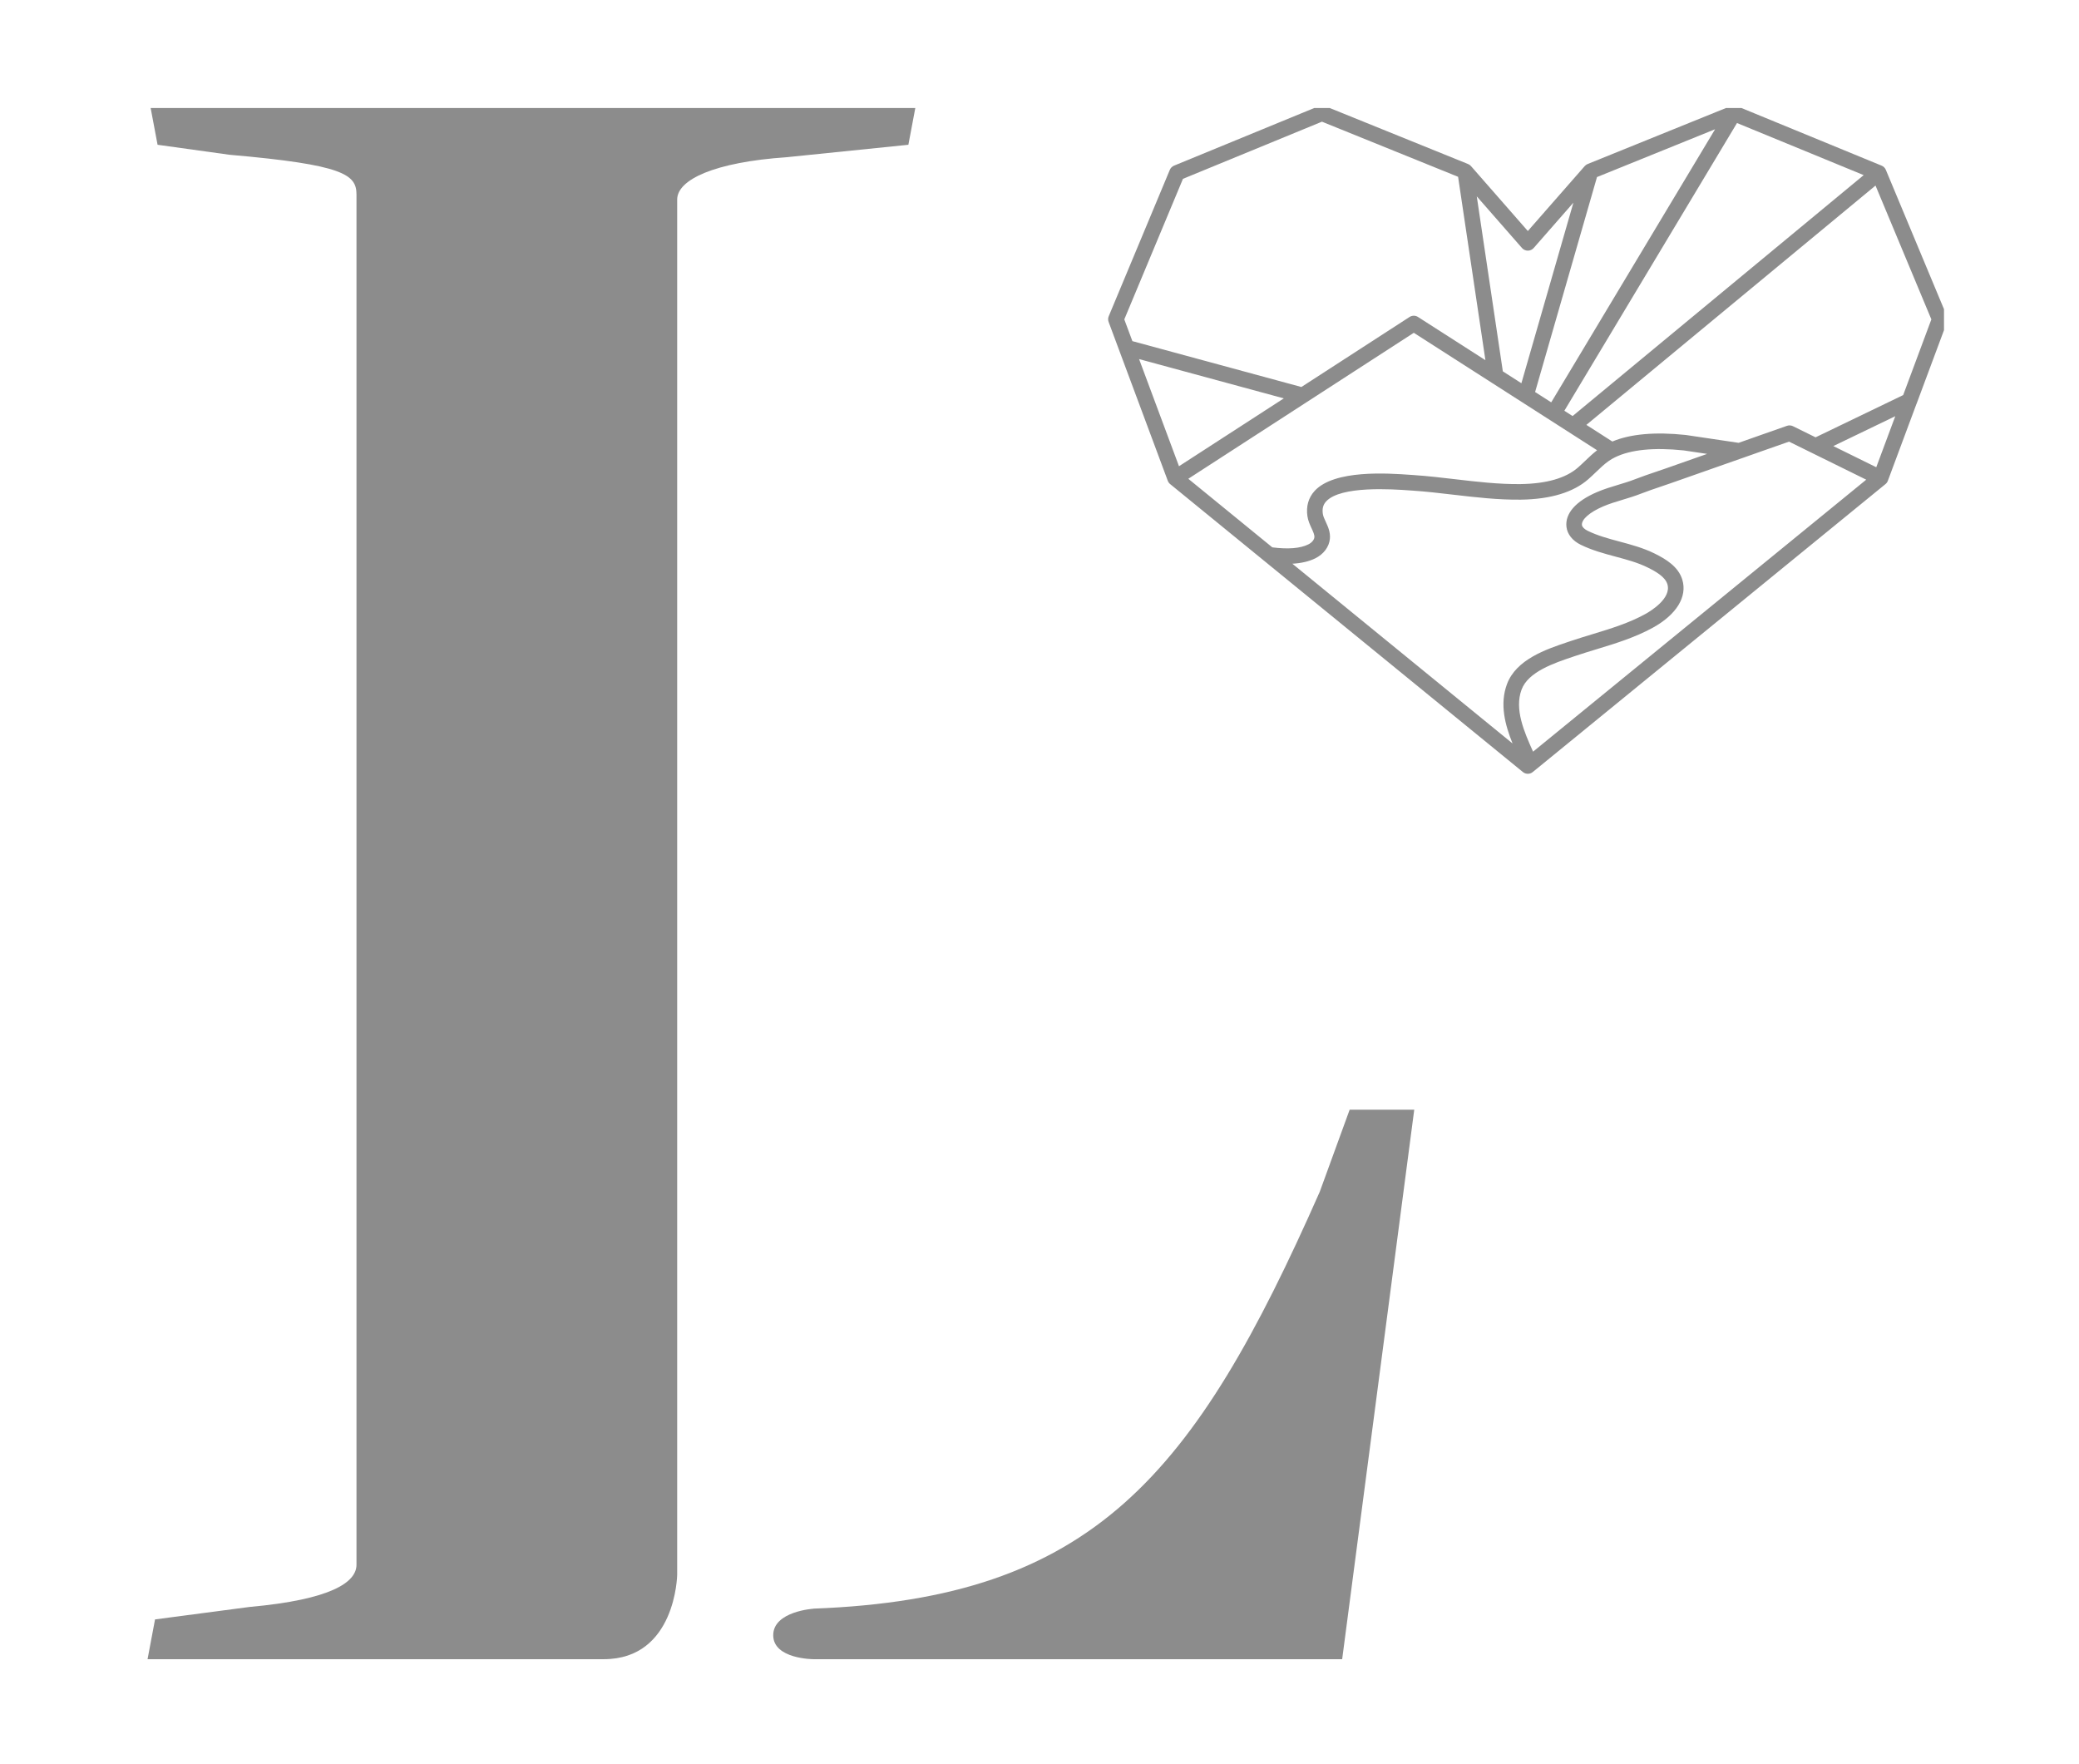
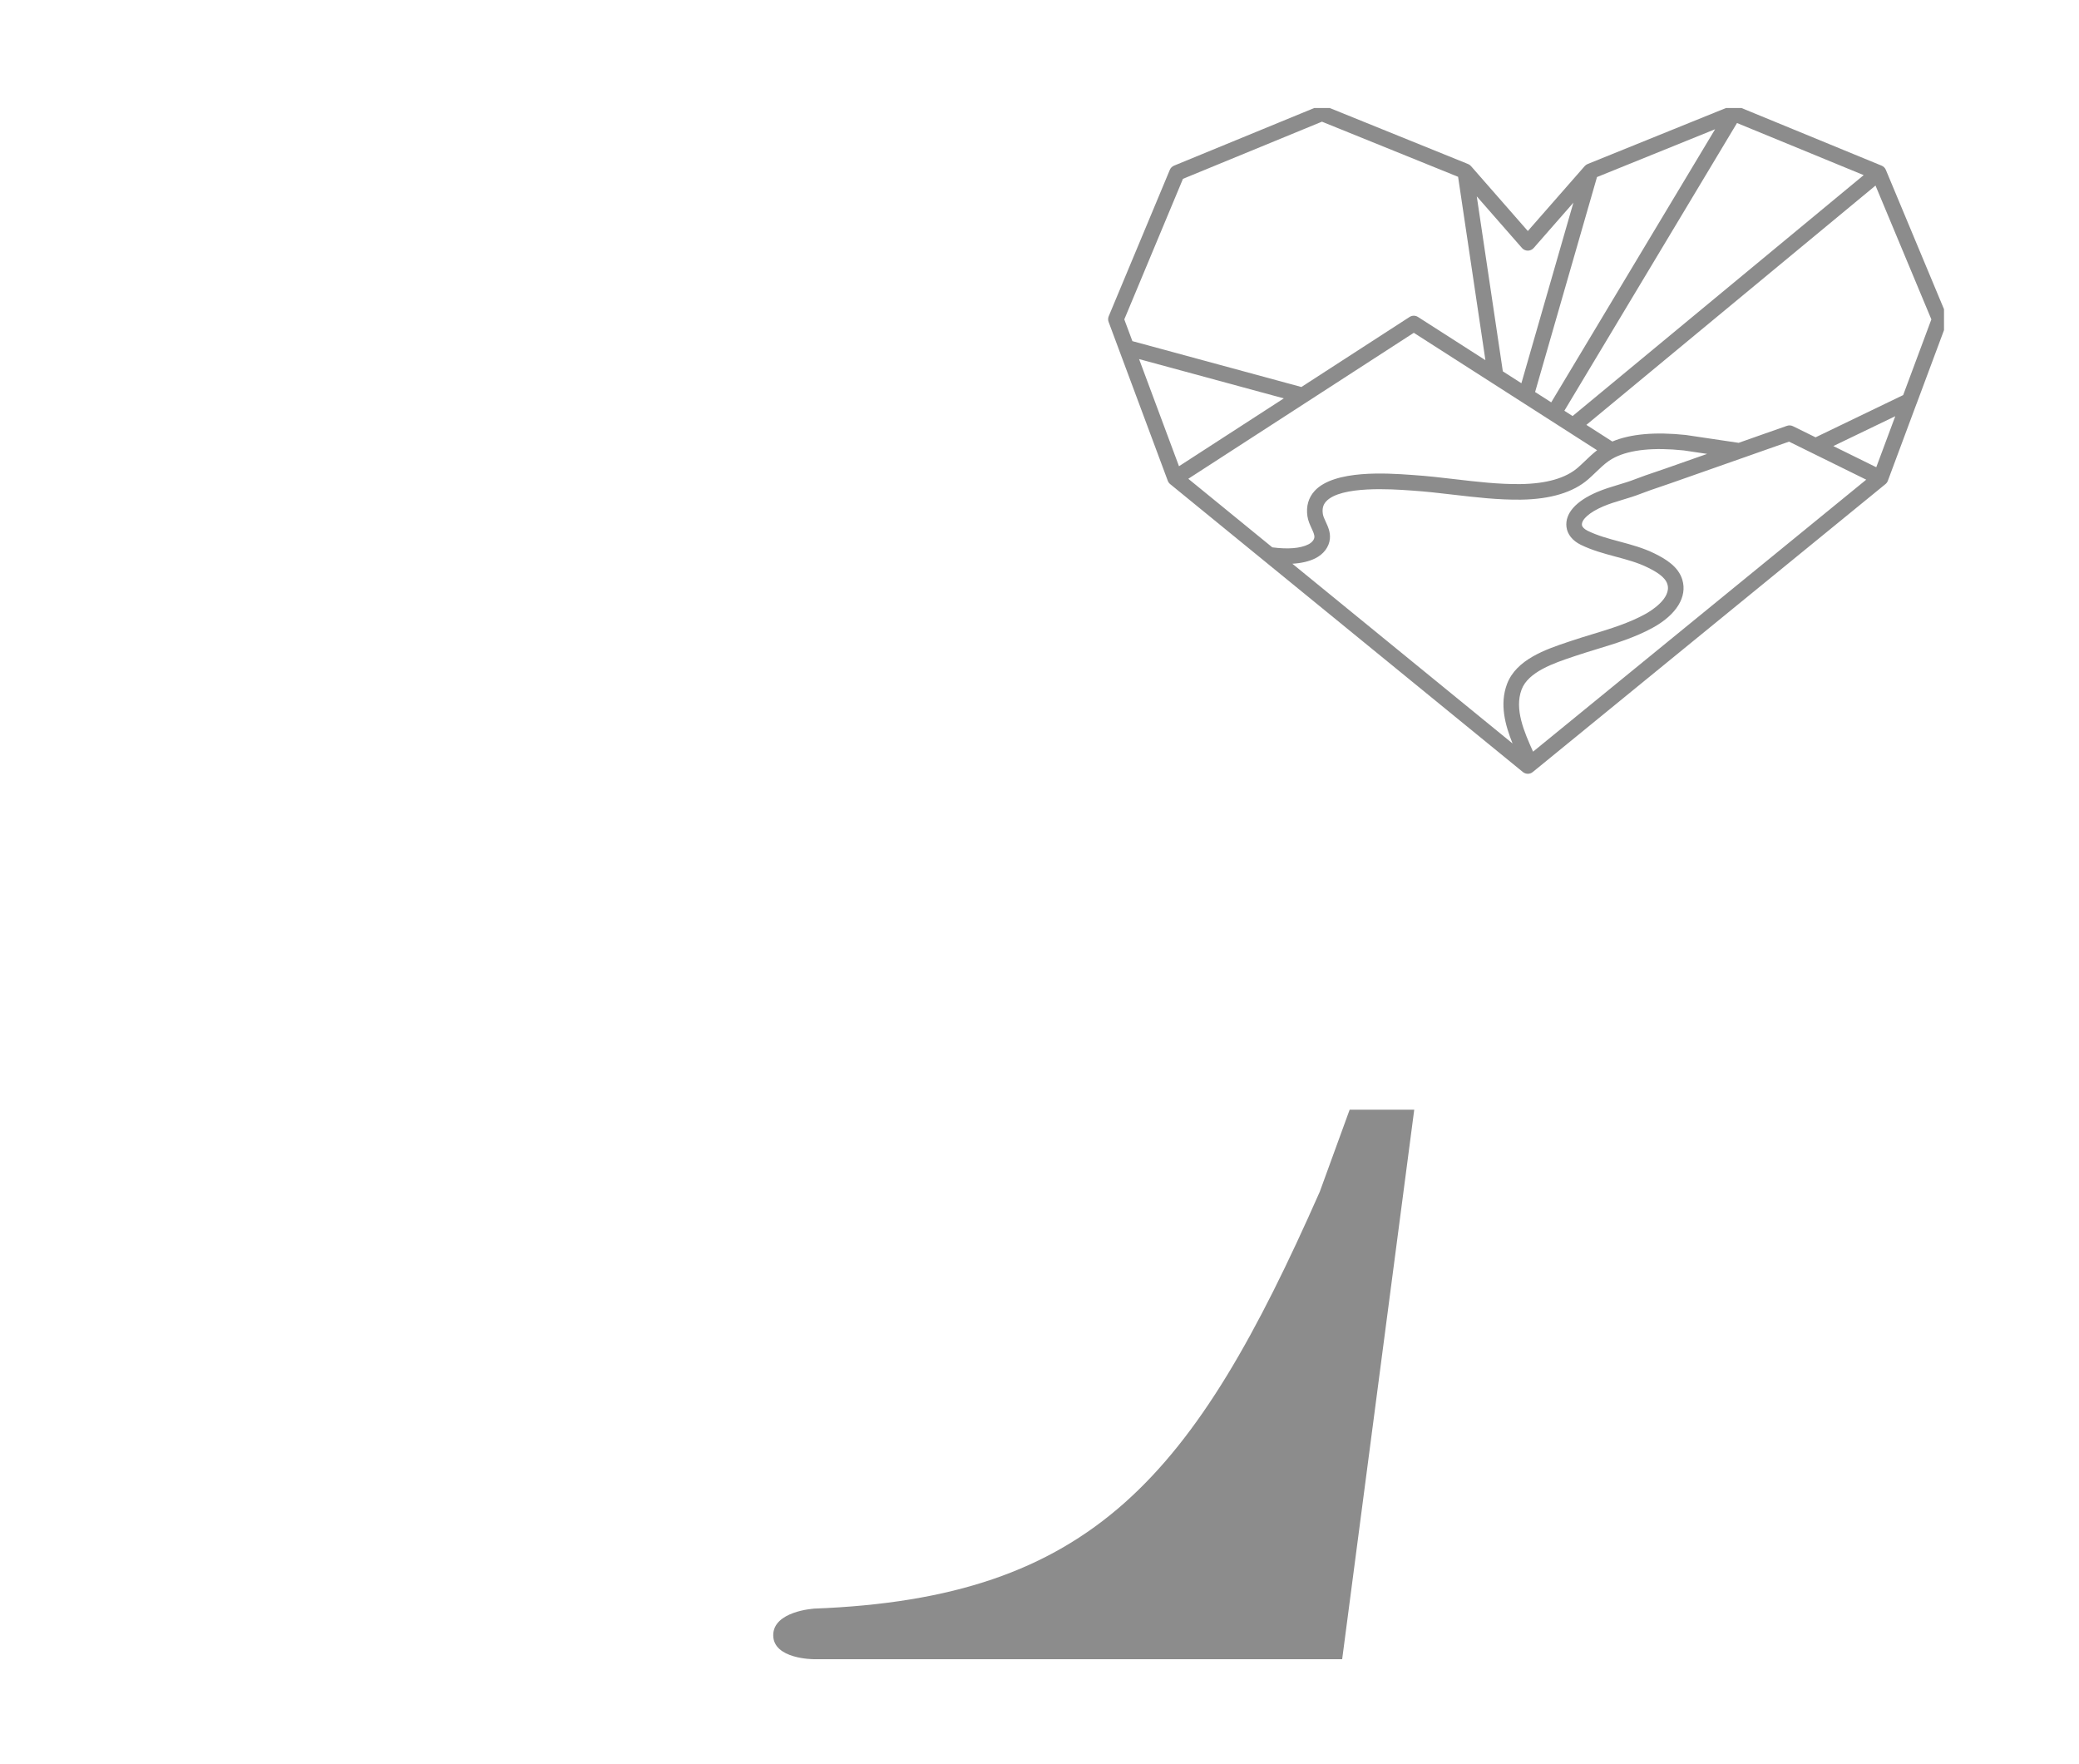
<svg xmlns="http://www.w3.org/2000/svg" width="231" height="196" viewBox="0 0 231 196" fill="none">
  <g clip-path="url(#clip0_3270_12448)">
-     <path d="M16.676 11.664L17.508 16.084L25.517 17.197C38.226 18.3 39.61 19.402 39.61 21.618V173.842C39.61 175.777 36.843 177.712 27.721 178.533L17.227 179.916L16.395 184.336H67.089C75.105 184.336 75.242 174.96 75.242 174.96V22.169C75.242 19.953 79.392 18.018 87.401 17.467L100.931 16.084L101.764 11.664H16.676Z" fill="#8C8C8C" />
    <path d="M149.962 123.285L146.644 132.395C132.663 164.051 121.44 177.56 90.395 178.719L90.392 178.727C90.392 178.727 85.914 179.01 85.914 181.673C85.914 184.336 90.392 184.336 90.392 184.336H149.13L157.138 123.285H149.962Z" fill="#8C8C8C" />
    <path d="M208.474 51.91L203.702 49.559L210.586 46.24L208.474 51.91ZM216.326 35.133L209.538 18.87C209.45 18.658 209.281 18.49 209.068 18.403L192.97 11.784C192.761 11.698 192.526 11.697 192.316 11.781L176.404 18.223C176.278 18.274 176.166 18.354 176.077 18.456L169.759 25.667L163.445 18.456C163.356 18.354 163.244 18.274 163.118 18.223L147.206 11.781C146.996 11.697 146.761 11.698 146.552 11.784L130.45 18.403C130.238 18.49 130.069 18.658 129.98 18.87L123.192 35.133C123.107 35.336 123.103 35.563 123.18 35.769L129.753 53.413C129.806 53.557 129.897 53.684 130.016 53.782L169.211 85.773C169.371 85.903 169.565 85.968 169.759 85.968C169.953 85.968 170.147 85.903 170.306 85.773L170.684 85.465L209.498 53.782C209.617 53.684 209.708 53.557 209.762 53.413L212.931 44.903C212.943 44.879 212.954 44.854 212.964 44.828L216.339 35.769C216.415 35.563 216.411 35.336 216.326 35.133ZM174.052 58.542C174.148 59.359 174.73 60.081 175.643 60.526C176.899 61.14 178.224 61.498 179.508 61.842C180.767 62.179 181.956 62.497 183.059 63.04C184.013 63.508 185.022 64.096 185.266 64.906C185.752 66.511 183.304 67.95 182.808 68.222C180.973 69.229 178.993 69.833 176.896 70.471C176.109 70.711 175.296 70.959 174.5 71.228L174.216 71.323C171.787 72.14 168.46 73.259 167.438 76.016C166.613 78.248 167.237 80.552 168.062 82.599L143.596 62.63C144.589 62.572 145.445 62.378 146.136 62.034C147.066 61.575 147.678 60.766 147.766 59.861C147.838 59.119 147.551 58.504 147.3 57.961C147.156 57.652 147.021 57.36 146.983 57.099C146.896 56.515 147.011 56.073 147.351 55.705C148.974 53.946 154.719 54.351 156.607 54.483L156.94 54.506C158.443 54.606 159.988 54.786 161.481 54.961C163.932 55.248 166.465 55.542 168.986 55.512C172.292 55.464 174.811 54.7 176.473 53.245C176.774 52.983 177.06 52.709 177.336 52.443C177.815 51.984 178.267 51.55 178.768 51.202C178.978 51.056 179.207 50.924 179.452 50.804C181.187 49.954 183.764 49.693 187.084 50.042L189.681 50.428C188.161 50.963 186.641 51.498 185.119 52.032C184.739 52.166 184.357 52.295 183.974 52.424C183.217 52.68 182.434 52.945 181.669 53.244C181.07 53.479 180.455 53.664 179.805 53.86C179.033 54.093 178.236 54.333 177.459 54.665C175.084 55.677 173.875 57.054 174.052 58.542ZM176.137 51.194C175.864 51.456 175.606 51.704 175.334 51.94C173.988 53.12 171.844 53.739 168.963 53.781C166.558 53.815 164.079 53.522 161.682 53.241C160.168 53.064 158.602 52.881 157.056 52.778L156.728 52.755C154.196 52.577 148.266 52.161 146.078 54.531C145.384 55.283 145.107 56.261 145.27 57.355C145.345 57.86 145.549 58.301 145.729 58.69C145.911 59.083 146.069 59.422 146.042 59.693C146.014 59.985 145.749 60.294 145.368 60.483C144.47 60.929 143.122 61.036 141.368 60.811L132.033 53.192L157.089 36.974L177.455 50.023C176.979 50.392 176.551 50.797 176.137 51.194ZM177.444 19.671L190.567 14.358L172.358 44.701L170.566 43.553L177.444 19.671ZM173.817 45.636L193.001 13.668L207.076 19.456L174.733 46.223L173.817 45.636ZM169.759 27.847C170.008 27.847 170.246 27.739 170.41 27.552L174.822 22.516L169.044 42.578L166.982 41.257L164.085 21.815L169.107 27.551C169.272 27.739 169.509 27.847 169.759 27.847ZM131.44 19.868L146.883 13.519L162.01 19.643L165.046 40.016L157.554 35.215C157.268 35.031 156.901 35.032 156.616 35.217L144.598 42.996L125.821 37.899L124.922 35.485L131.44 19.868ZM126.565 39.895L142.645 44.26L130.999 51.798L126.565 39.895ZM170.34 83.51C169.349 81.298 168.254 78.804 169.062 76.617C169.797 74.637 172.67 73.671 174.768 72.965L175.054 72.869C175.826 72.608 176.626 72.364 177.401 72.128C179.489 71.492 181.649 70.834 183.641 69.741C186.271 68.297 187.498 66.303 186.924 64.406C186.488 62.959 185.111 62.118 183.822 61.485C182.568 60.868 181.24 60.513 179.956 60.169C178.697 59.832 177.51 59.511 176.403 58.97C176.05 58.798 175.796 58.546 175.772 58.339C175.698 57.719 176.627 56.903 178.139 56.258C178.828 55.964 179.546 55.747 180.306 55.518C180.96 55.321 181.637 55.117 182.3 54.857C183.027 54.573 183.791 54.315 184.529 54.065C184.918 53.934 185.307 53.802 185.693 53.666C188.301 52.751 190.904 51.836 193.511 50.918C193.526 50.913 193.542 50.908 193.557 50.903L196.209 49.968C197.066 49.67 197.925 49.368 198.781 49.066L207.359 53.292L170.34 83.51ZM211.464 43.894L201.73 48.587L199.22 47.351C199.011 47.248 198.768 47.233 198.548 47.311C197.58 47.653 196.607 47.995 195.636 48.334L193.182 49.199L187.302 48.325C183.879 47.963 181.146 48.215 179.149 49.053L176.264 47.204L208.39 20.616L214.596 35.484L211.464 43.894Z" fill="#8C8C8C" />
  </g>
  <defs>
    <clipPath id="clip0_3270_12448">
      <rect width="200" height="173" fill="white" transform="translate(16 12)" />
    </clipPath>
  </defs>
</svg>